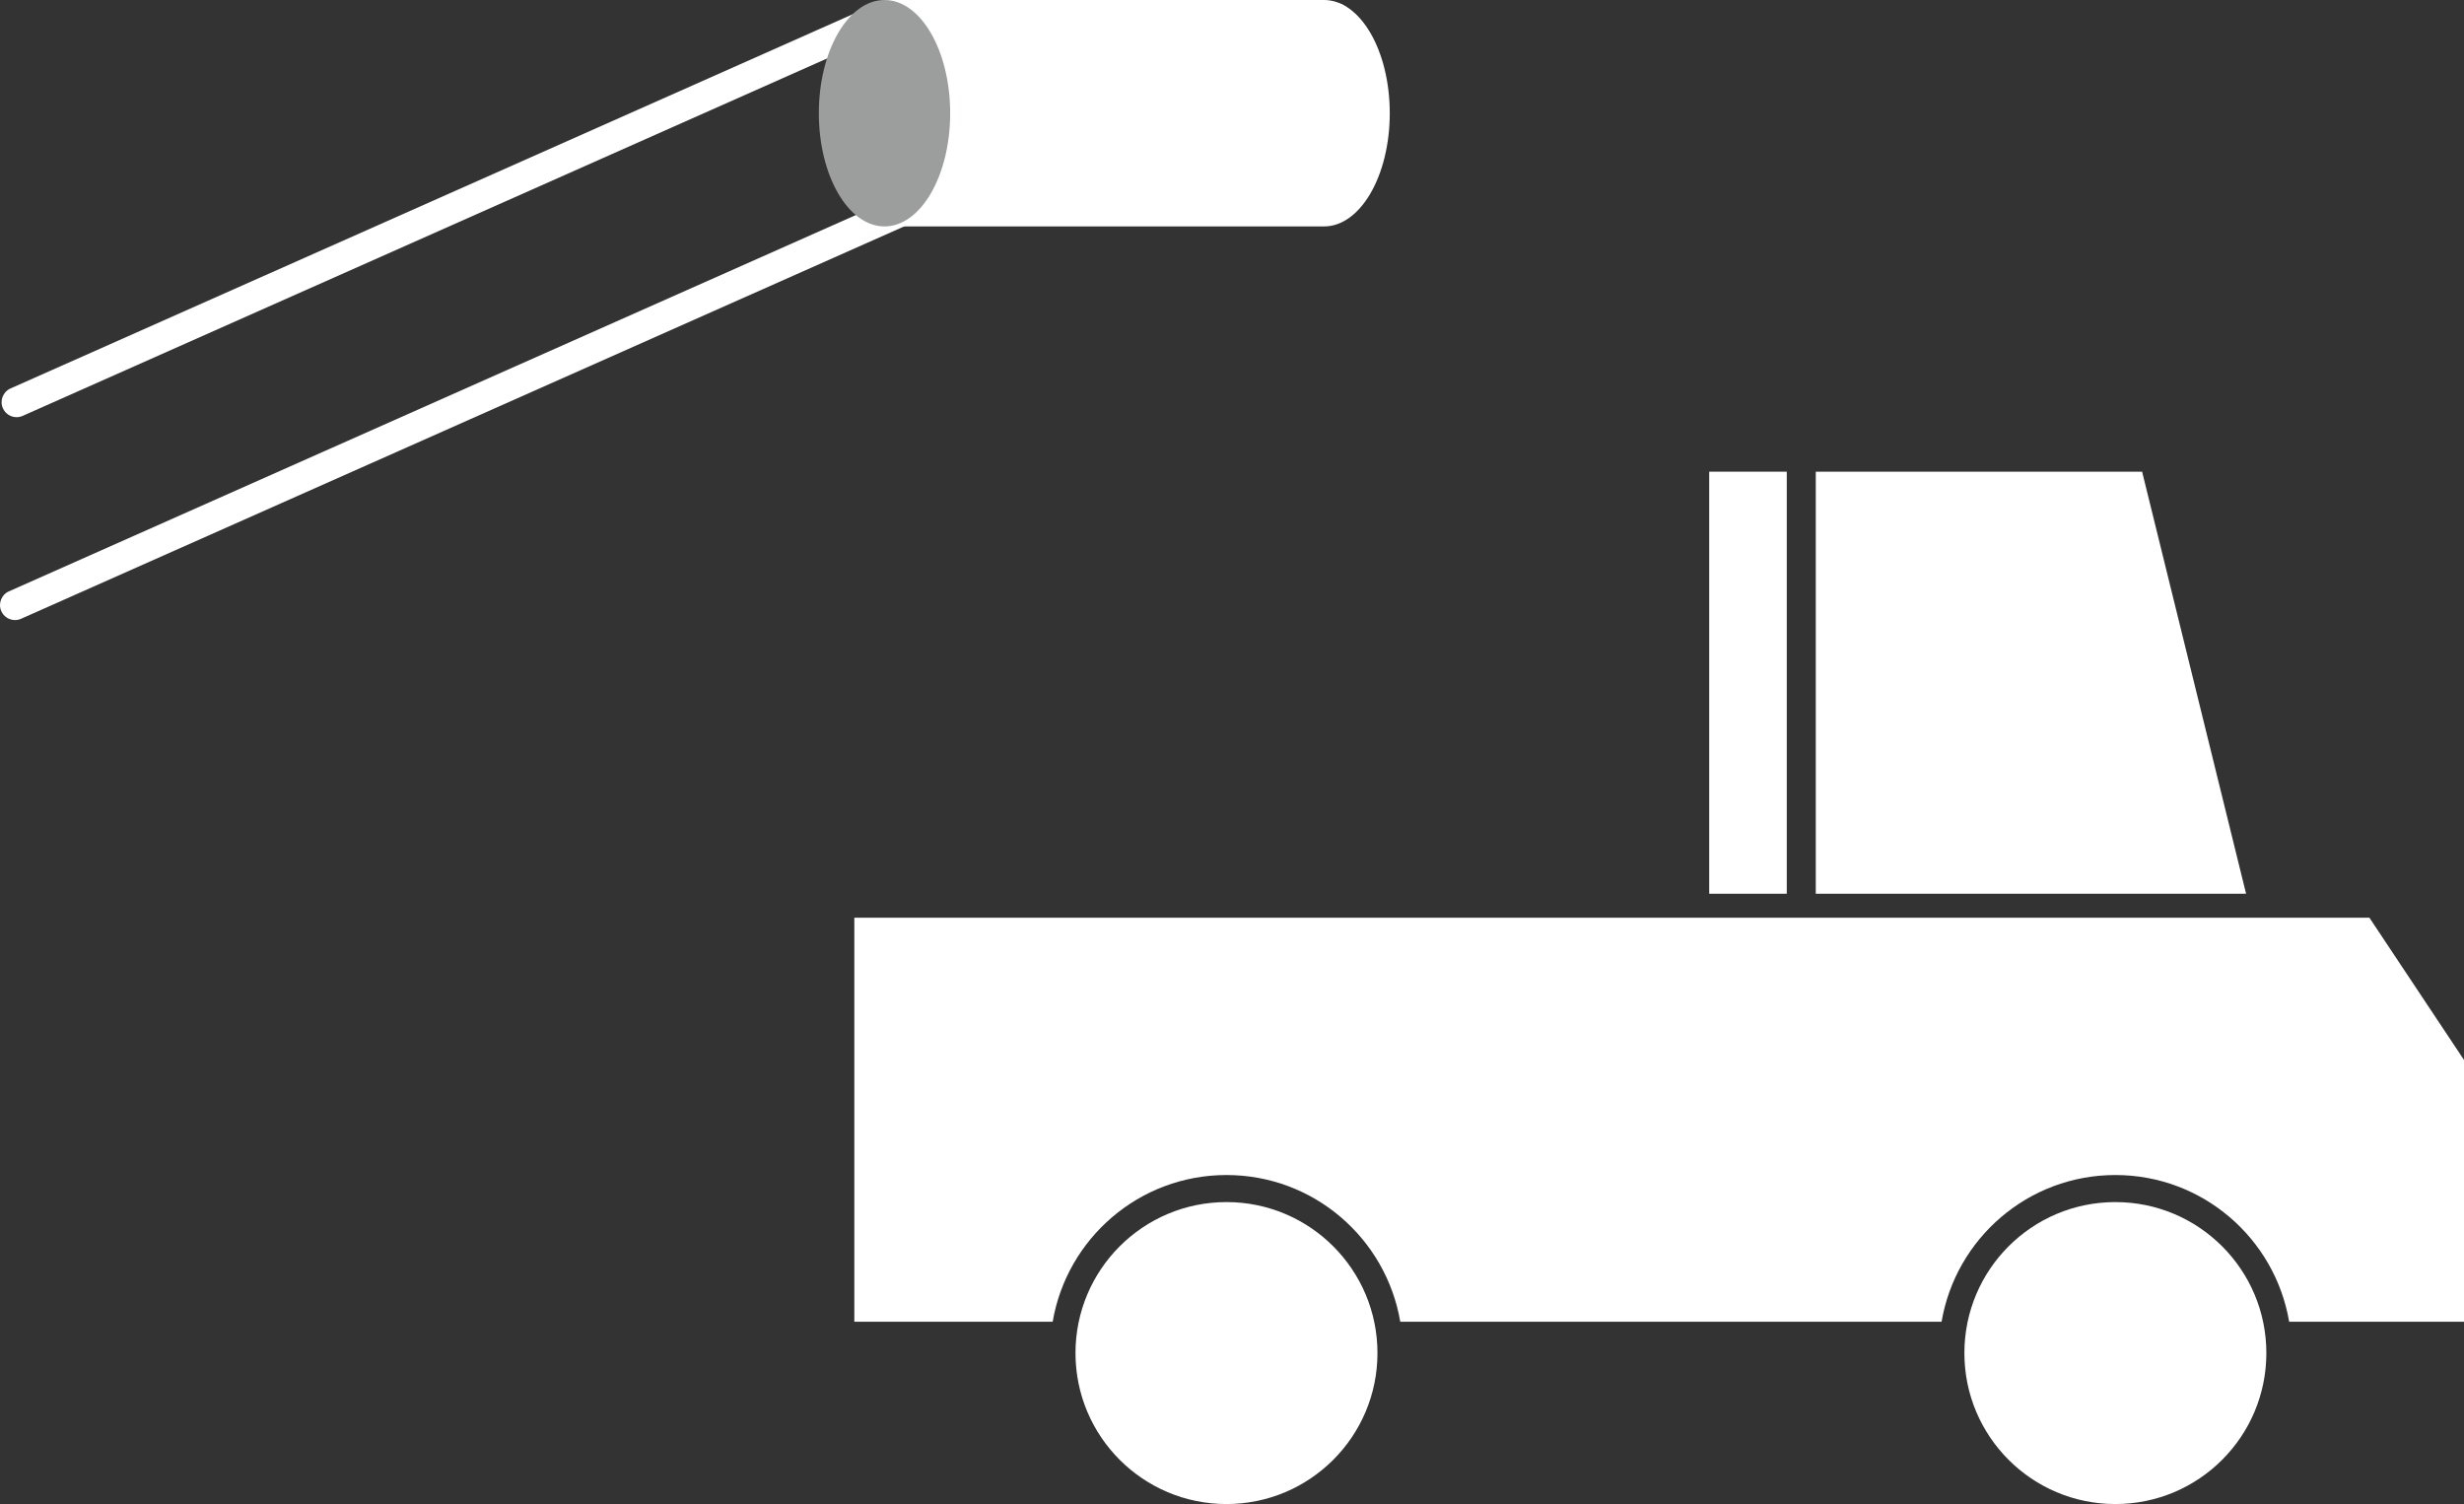
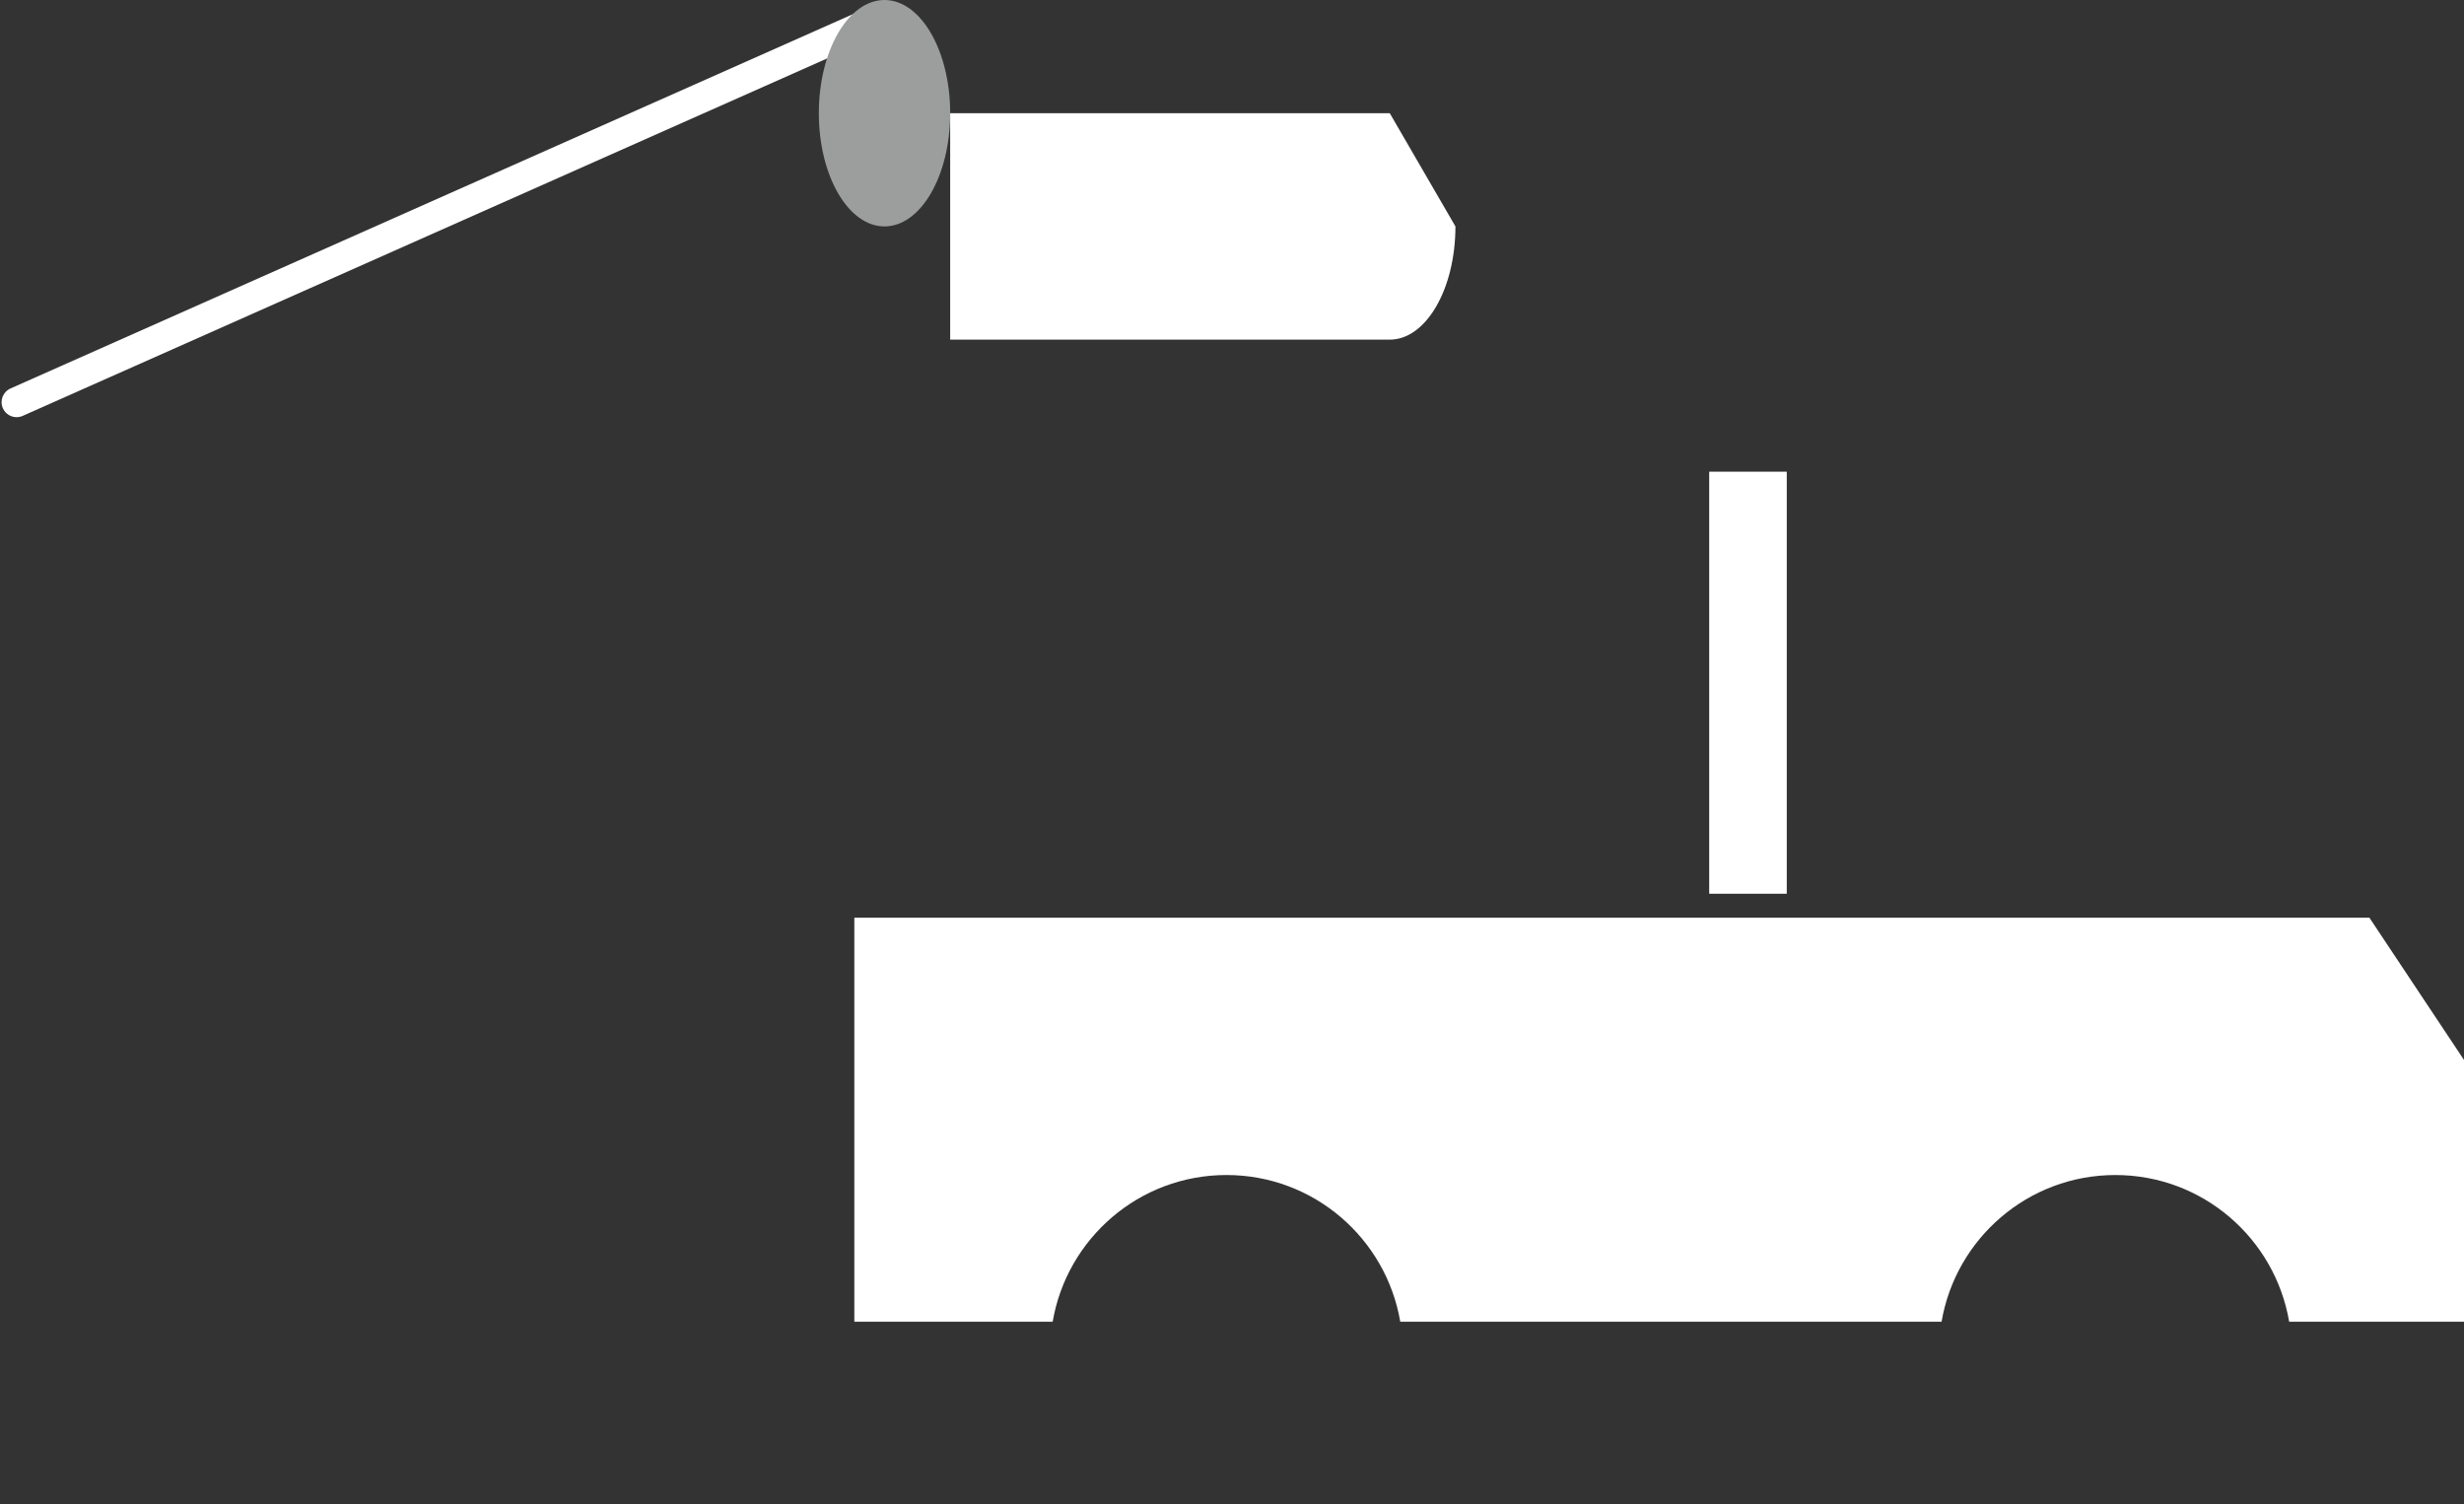
<svg xmlns="http://www.w3.org/2000/svg" id="b" viewBox="0 0 176.61 107.806">
  <rect x="0" y="0" width="176.61" height="107.806" fill="#333333" stroke="none" />
  <g id="c">
-     <polygon points="153.538 33.809 130.148 33.809 130.148 64.061 160.991 64.061 153.538 33.809" fill="#fff" />
    <rect x="122.509" y="33.809" width="5.559" height="30.252" fill="#fff" />
-     <path d="M87.909,107.806c5.977,0,10.822-4.845,10.822-10.822s-4.845-10.822-10.822-10.822-10.822,4.845-10.822,10.822,4.845,10.822,10.822,10.822" fill="#fff" />
-     <path d="M151.622,107.806c5.977,0,10.822-4.845,10.822-10.822s-4.845-10.822-10.822-10.822-10.822,4.845-10.822,10.822,4.845,10.822,10.822,10.822" fill="#fff" />
    <path d="M176.61,94.74v-18.766l-6.779-10.194H61.235v28.96h14.216c1.016-5.969,6.199-10.517,12.458-10.517s11.441,4.548,12.457,10.517h38.798c1.016-5.969,6.199-10.517,12.457-10.517s11.442,4.548,12.458,10.517h12.531Z" fill="#fff" />
-     <path d="M1.076,44.445c-.412,0-.805-.238-.983-.639-.241-.542.003-1.178.546-1.419L95.321.317c.544-.24,1.179.004,1.419.546.241.542-.003,1.178-.546,1.419L1.512,44.352c-.142.063-.29.093-.436.093Z" fill="#fff" />
    <path d="M1.19,29.902c-.412,0-.805-.238-.983-.639-.241-.542.003-1.178.546-1.419L62.702.318c.543-.24,1.179.003,1.419.546.241.542-.003,1.178-.546,1.419L1.626,29.809c-.142.063-.29.093-.436.093Z" fill="#fff" />
-     <path d="M99.613,8.115c0-4.481-2.107-8.115-4.707-8.115h-31.508v16.229h31.508c2.6,0,4.707-3.633,4.707-8.114" fill="#fff" />
+     <path d="M99.613,8.115h-31.508v16.229h31.508c2.6,0,4.707-3.633,4.707-8.114" fill="#fff" />
    <path d="M63.398,16.229c2.599,0,4.707-3.633,4.707-8.114S65.997,0,63.398,0s-4.707,3.633-4.707,8.115,2.108,8.114,4.707,8.114" fill="#9c9d9d" />
  </g>
</svg>